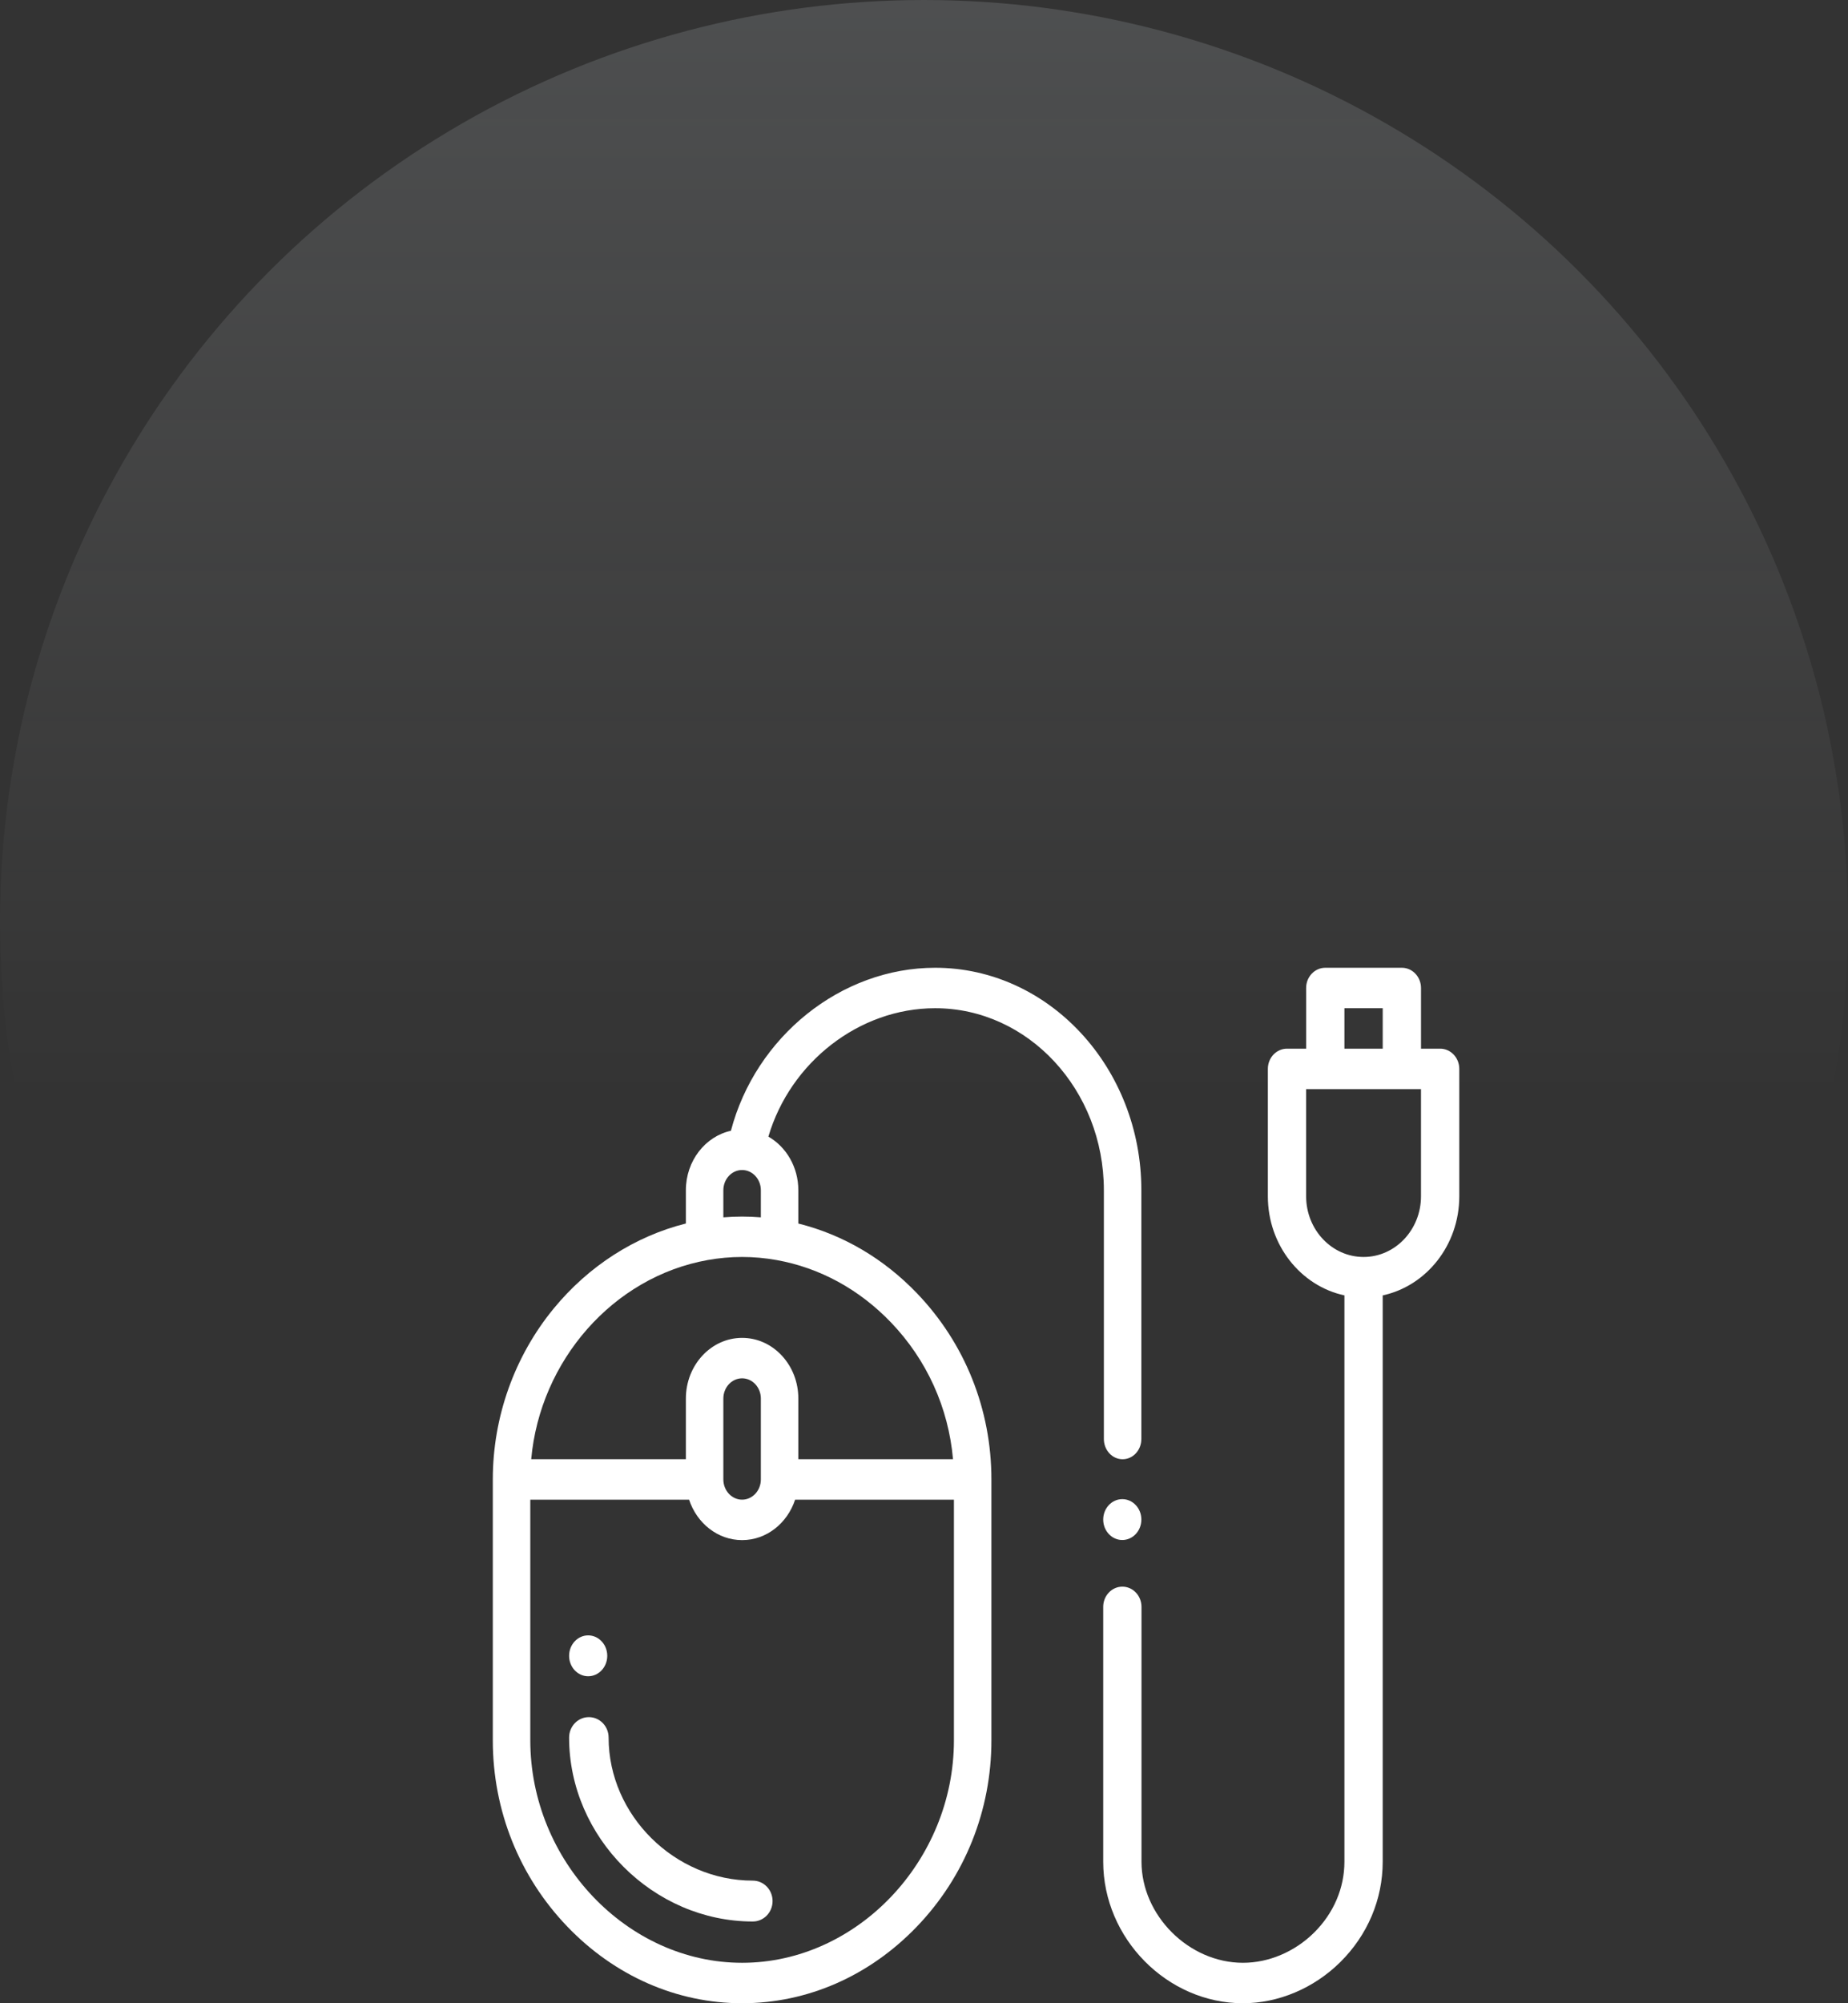
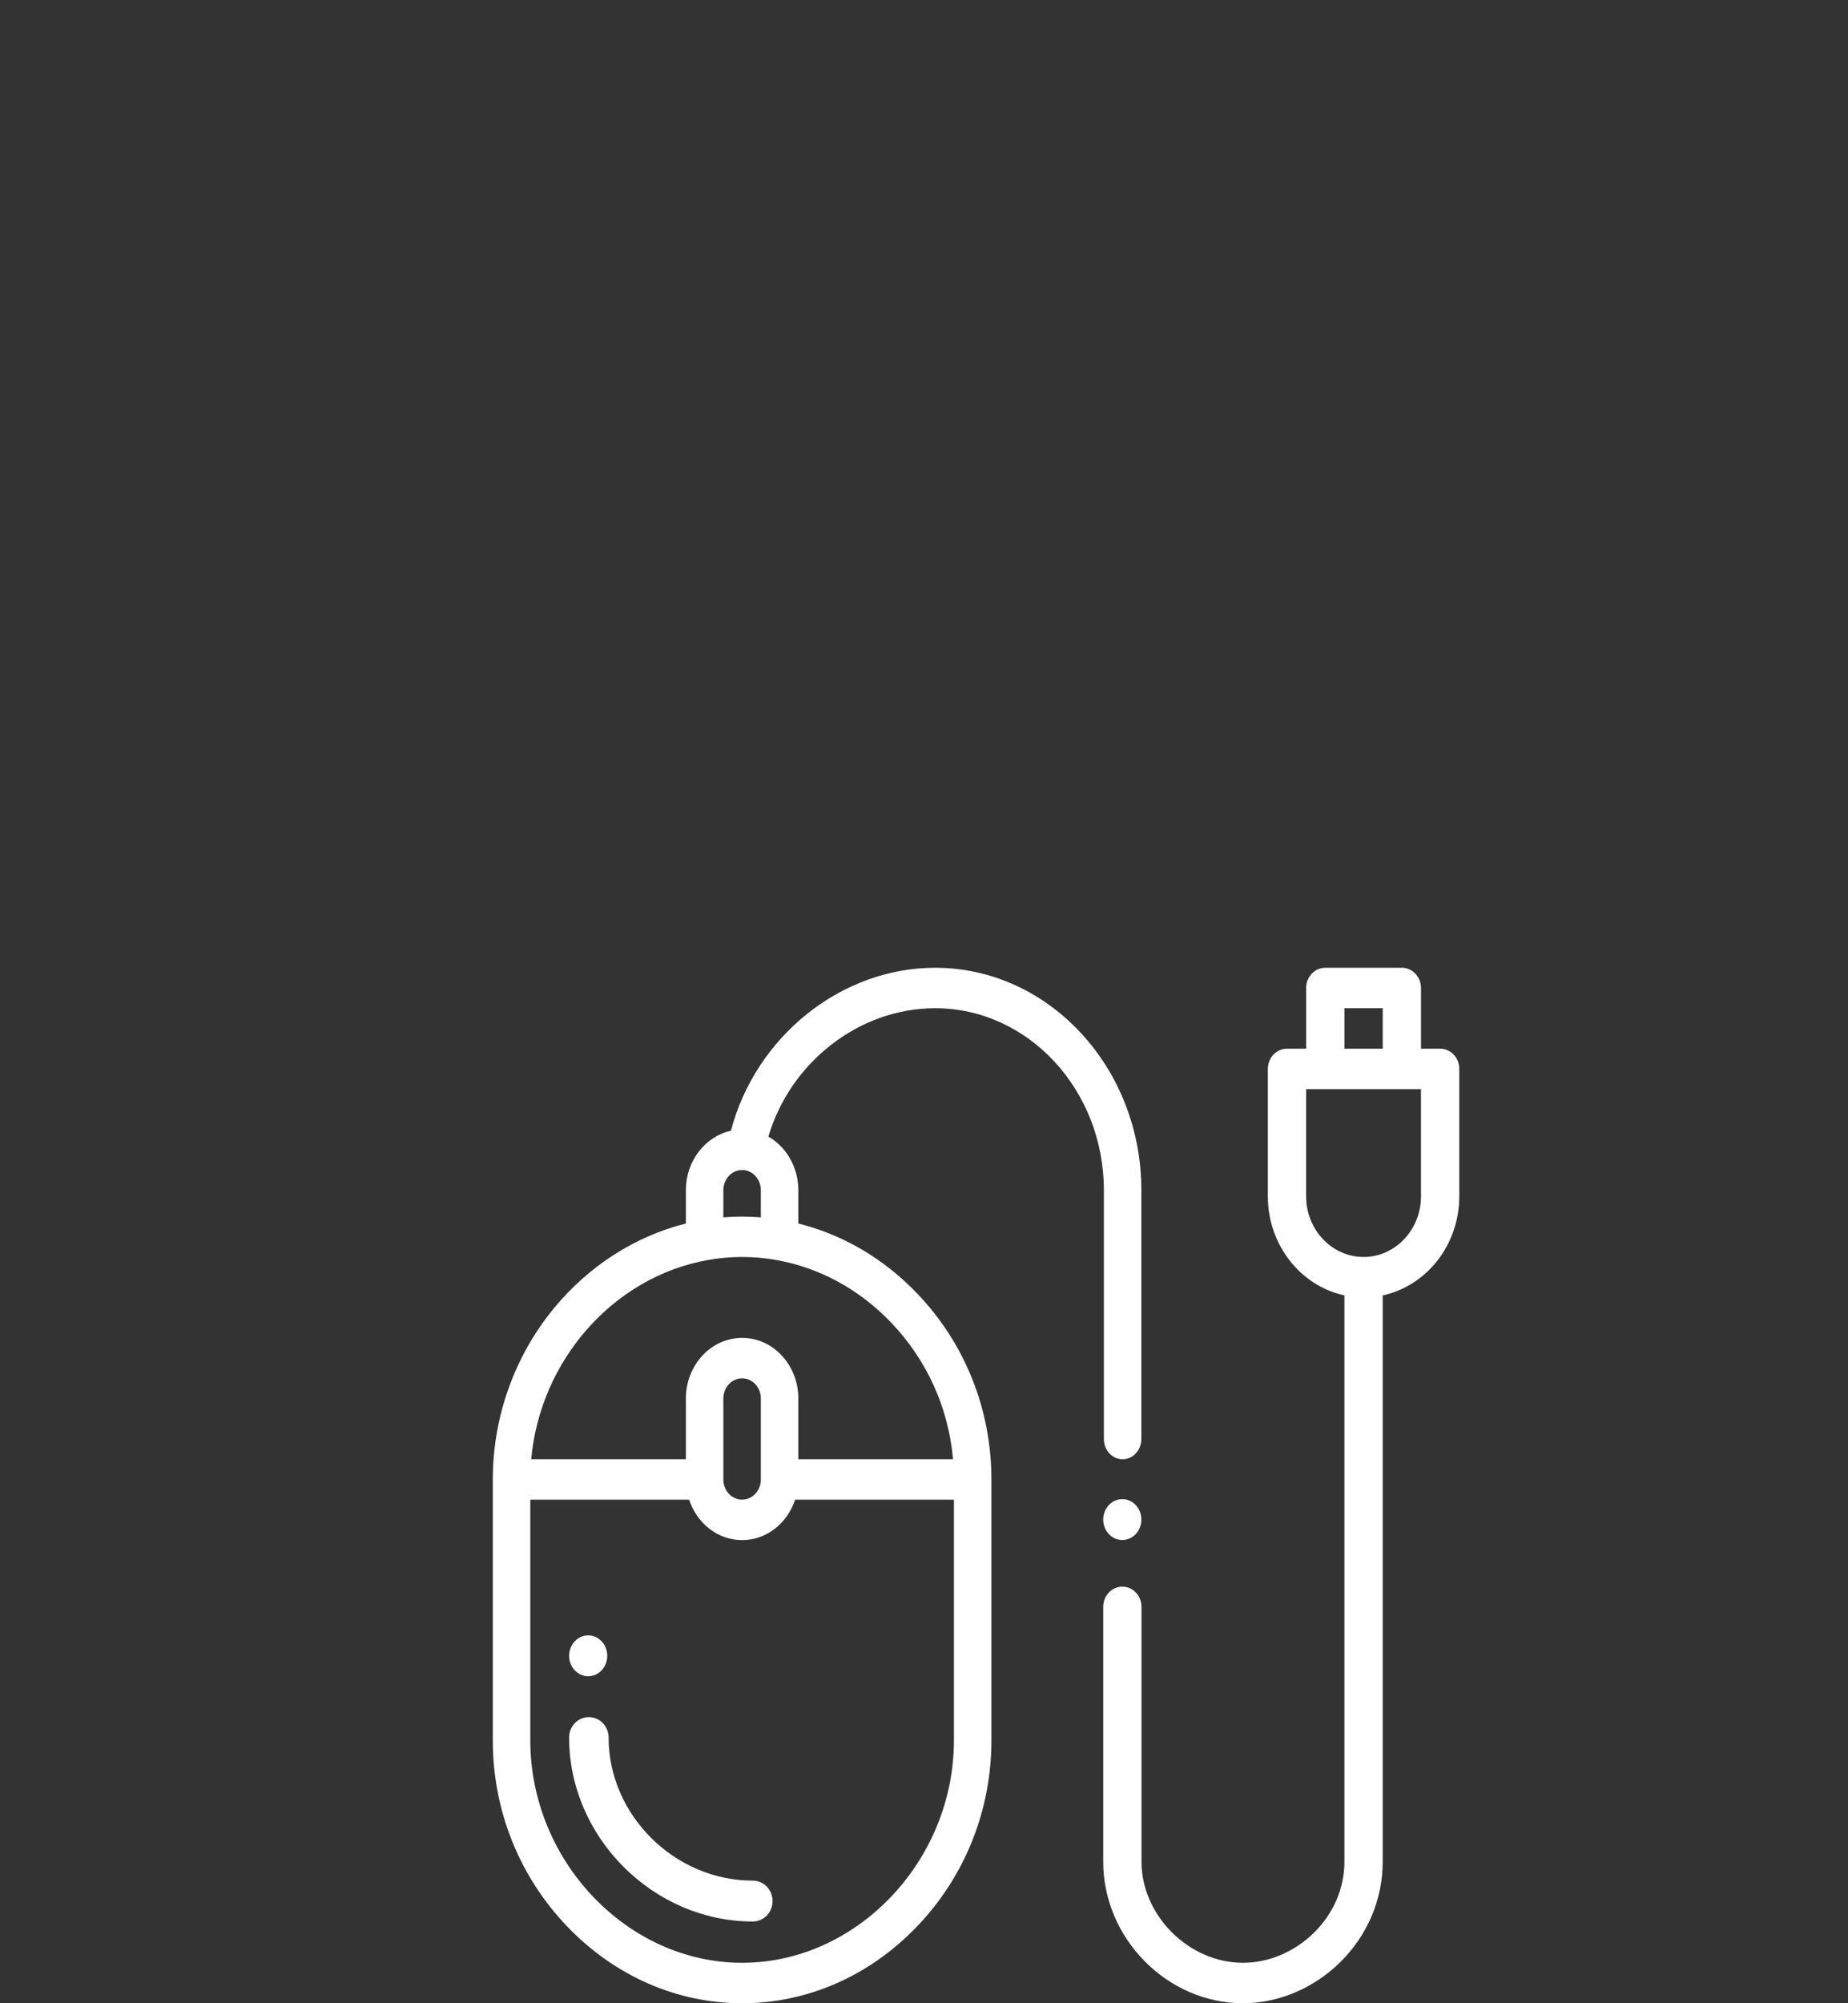
<svg xmlns="http://www.w3.org/2000/svg" width="120" height="130" viewBox="0 0 120 130" fill="none">
  <rect x="0" y="0" width="120" height="130" fill="#333333" stroke="none" />
-   <ellipse opacity="0.143" cx="60" cy="59.813" rx="60" ry="59.813" fill="url(#paint0_linear_115_71)" />
  <path d="M72.876 97.286C72.192 97.286 71.637 97.88 71.637 98.612C71.637 99.344 72.192 99.938 72.876 99.938C73.56 99.938 74.115 99.344 74.115 98.612C74.115 97.88 73.56 97.286 72.876 97.286Z" fill="white" />
  <path d="M38.193 106.127C37.51 106.127 36.955 106.722 36.955 107.454C36.955 108.186 37.51 108.78 38.193 108.78C38.877 108.78 39.432 108.186 39.432 107.454C39.432 106.722 38.877 106.127 38.193 106.127Z" fill="white" />
  <path d="M48.884 122.043C43.808 122.043 39.52 117.791 39.52 112.759C39.52 112.026 38.946 111.433 38.237 111.433C37.529 111.433 36.955 112.026 36.955 112.759C36.955 119.229 42.418 124.695 48.884 124.695C49.593 124.695 50.167 124.101 50.167 123.369C50.167 122.636 49.593 122.043 48.884 122.043Z" fill="white" />
  <path fill-rule="evenodd" clip-rule="evenodd" d="M93.516 68.053H92.273V64.116C92.273 63.391 91.716 62.803 91.029 62.803H86.057C85.371 62.803 84.814 63.391 84.814 64.116V68.053H83.571C82.885 68.053 82.328 68.641 82.328 69.365V77.634C82.328 80.803 84.467 83.454 87.3 84.064V120.813C87.3 122.527 86.598 124.164 85.324 125.423C84.066 126.664 82.385 127.375 80.712 127.375C77.202 127.375 74.123 124.309 74.123 120.813V104.278C74.123 103.553 73.567 102.965 72.88 102.965C72.194 102.965 71.637 103.553 71.637 104.278V120.813C71.637 125.793 75.793 130 80.712 130C83.009 130 85.308 129.031 87.022 127.34C88.805 125.579 89.786 123.261 89.786 120.813V84.064C92.62 83.454 94.759 80.803 94.759 77.634V69.365C94.759 68.641 94.202 68.053 93.516 68.053ZM87.3 65.428H89.787V68.053H87.3V65.428ZM88.543 81.571C90.6 81.571 92.272 79.805 92.272 77.634V70.678H91.029H86.057H84.814V77.634C84.814 79.805 86.487 81.571 88.543 81.571Z" fill="white" />
  <path fill-rule="evenodd" clip-rule="evenodd" d="M60.725 62.803C54.599 62.803 49.063 67.287 47.462 73.381C45.795 73.746 44.537 75.337 44.537 77.24V79.399C41.24 80.225 38.225 82.155 35.96 84.909C33.406 88.015 32 91.957 32 96.008V112.938C32 117.48 33.716 121.771 36.832 125.018C39.914 128.231 43.947 130 48.188 130C52.429 130 56.463 128.231 59.545 125.018C62.661 121.771 64.377 117.48 64.377 112.938V96.008C64.377 91.464 62.661 87.174 59.545 83.928C57.379 81.671 54.732 80.121 51.84 79.401V77.24C51.84 75.734 51.051 74.423 49.895 73.761C51.316 68.939 55.785 65.428 60.725 65.428C66.766 65.428 71.68 70.727 71.68 77.24V93.384C71.68 94.109 72.225 94.697 72.897 94.697C73.569 94.697 74.114 94.109 74.114 93.384V77.24C74.114 69.28 68.108 62.803 60.725 62.803ZM46.971 77.24C46.971 76.516 47.517 75.928 48.188 75.928C48.859 75.928 49.406 76.516 49.406 77.24V78.999C48.596 78.933 47.78 78.933 46.971 78.999V77.24ZM48.189 127.375C55.644 127.375 61.943 120.764 61.943 112.938V97.32H51.631C51.128 98.848 49.776 99.945 48.189 99.945C46.602 99.945 45.249 98.848 44.746 97.32H34.435V112.938C34.435 120.764 40.733 127.375 48.189 127.375ZM46.971 96.008V90.758C46.971 90.034 47.517 89.446 48.188 89.446C48.513 89.446 48.819 89.582 49.049 89.83C49.279 90.079 49.406 90.408 49.406 90.758V96.008C49.406 96.732 48.859 97.32 48.188 97.32C47.517 97.32 46.971 96.732 46.971 96.008ZM57.853 85.816C55.793 83.669 53.224 82.27 50.424 81.77C49.69 81.638 48.938 81.571 48.188 81.571C47.439 81.571 46.687 81.638 45.955 81.77C39.803 82.867 35.07 88.305 34.494 94.695H44.537V90.758C44.537 88.587 46.175 86.821 48.188 86.821C49.163 86.821 50.08 87.23 50.77 87.974C51.46 88.718 51.84 89.707 51.84 90.758V94.695H61.884C61.591 91.361 60.186 88.246 57.853 85.816Z" fill="white" />
  <defs>
    <linearGradient id="paint0_linear_115_71" x1="24.641" y1="0" x2="24.641" y2="70.498" gradientUnits="userSpaceOnUse">
      <stop stop-color="#EEF8FF" />
      <stop offset="1" stop-color="white" stop-opacity="0.01" />
    </linearGradient>
  </defs>
</svg>